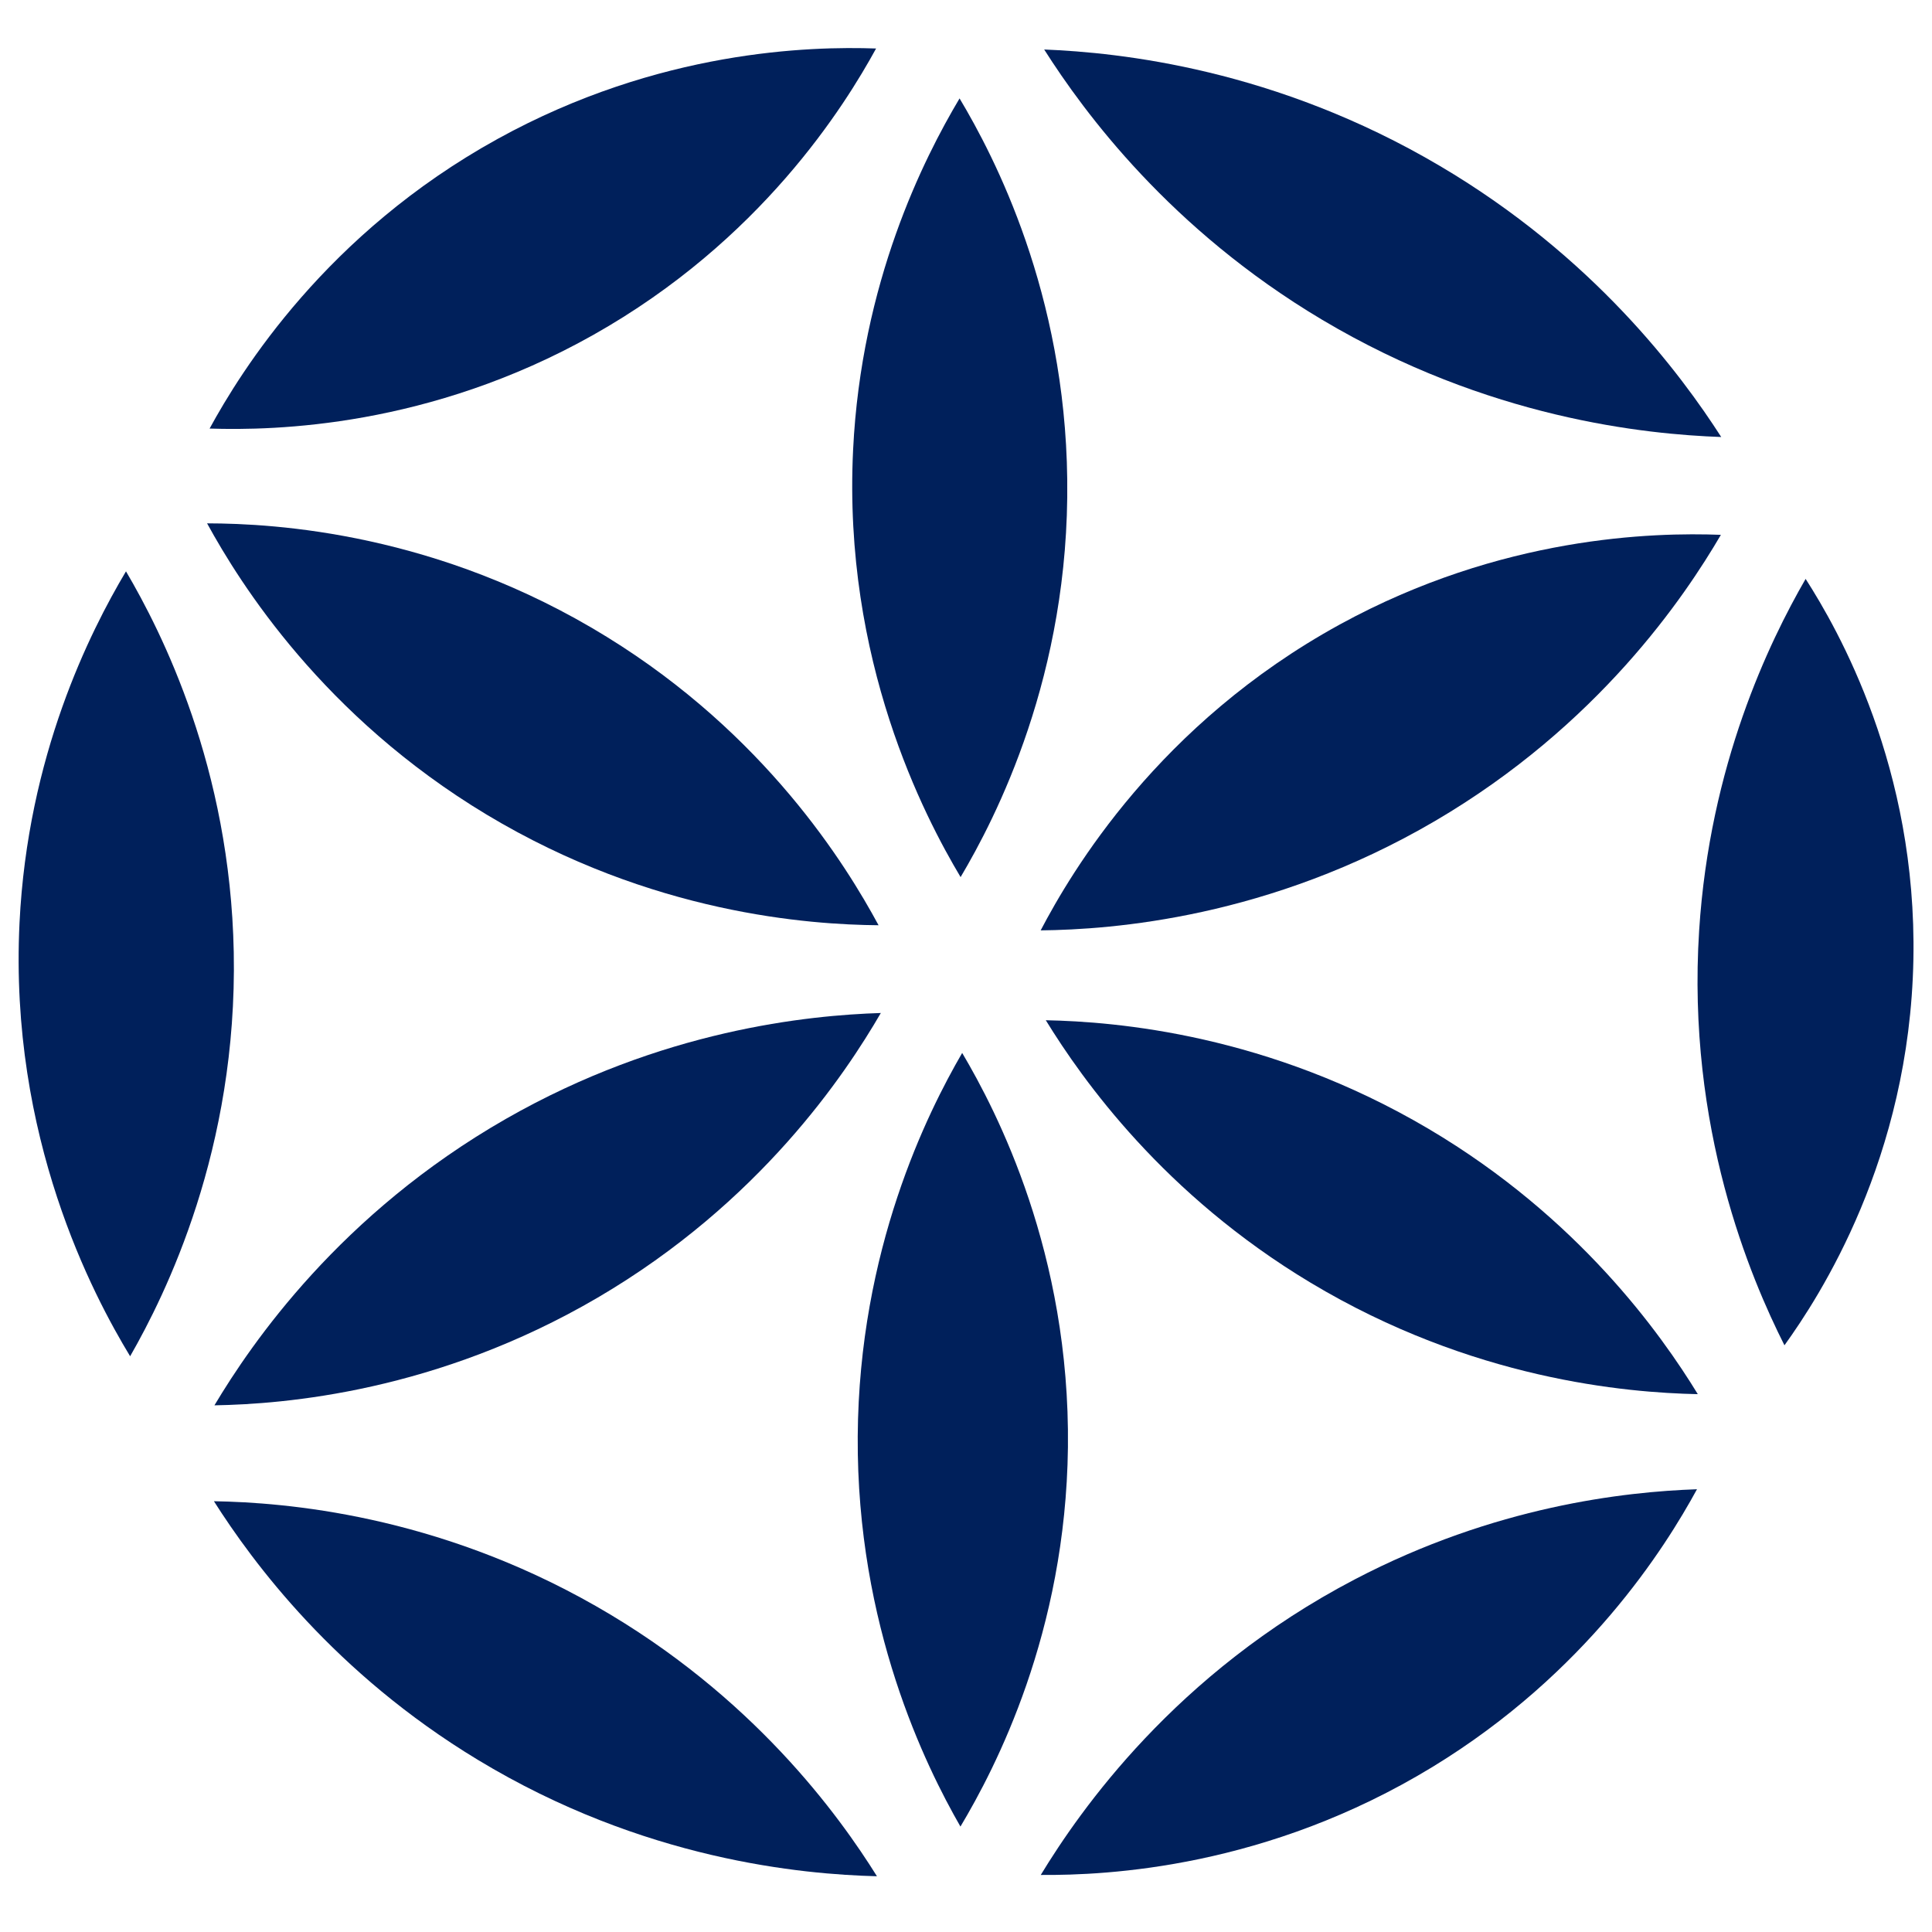
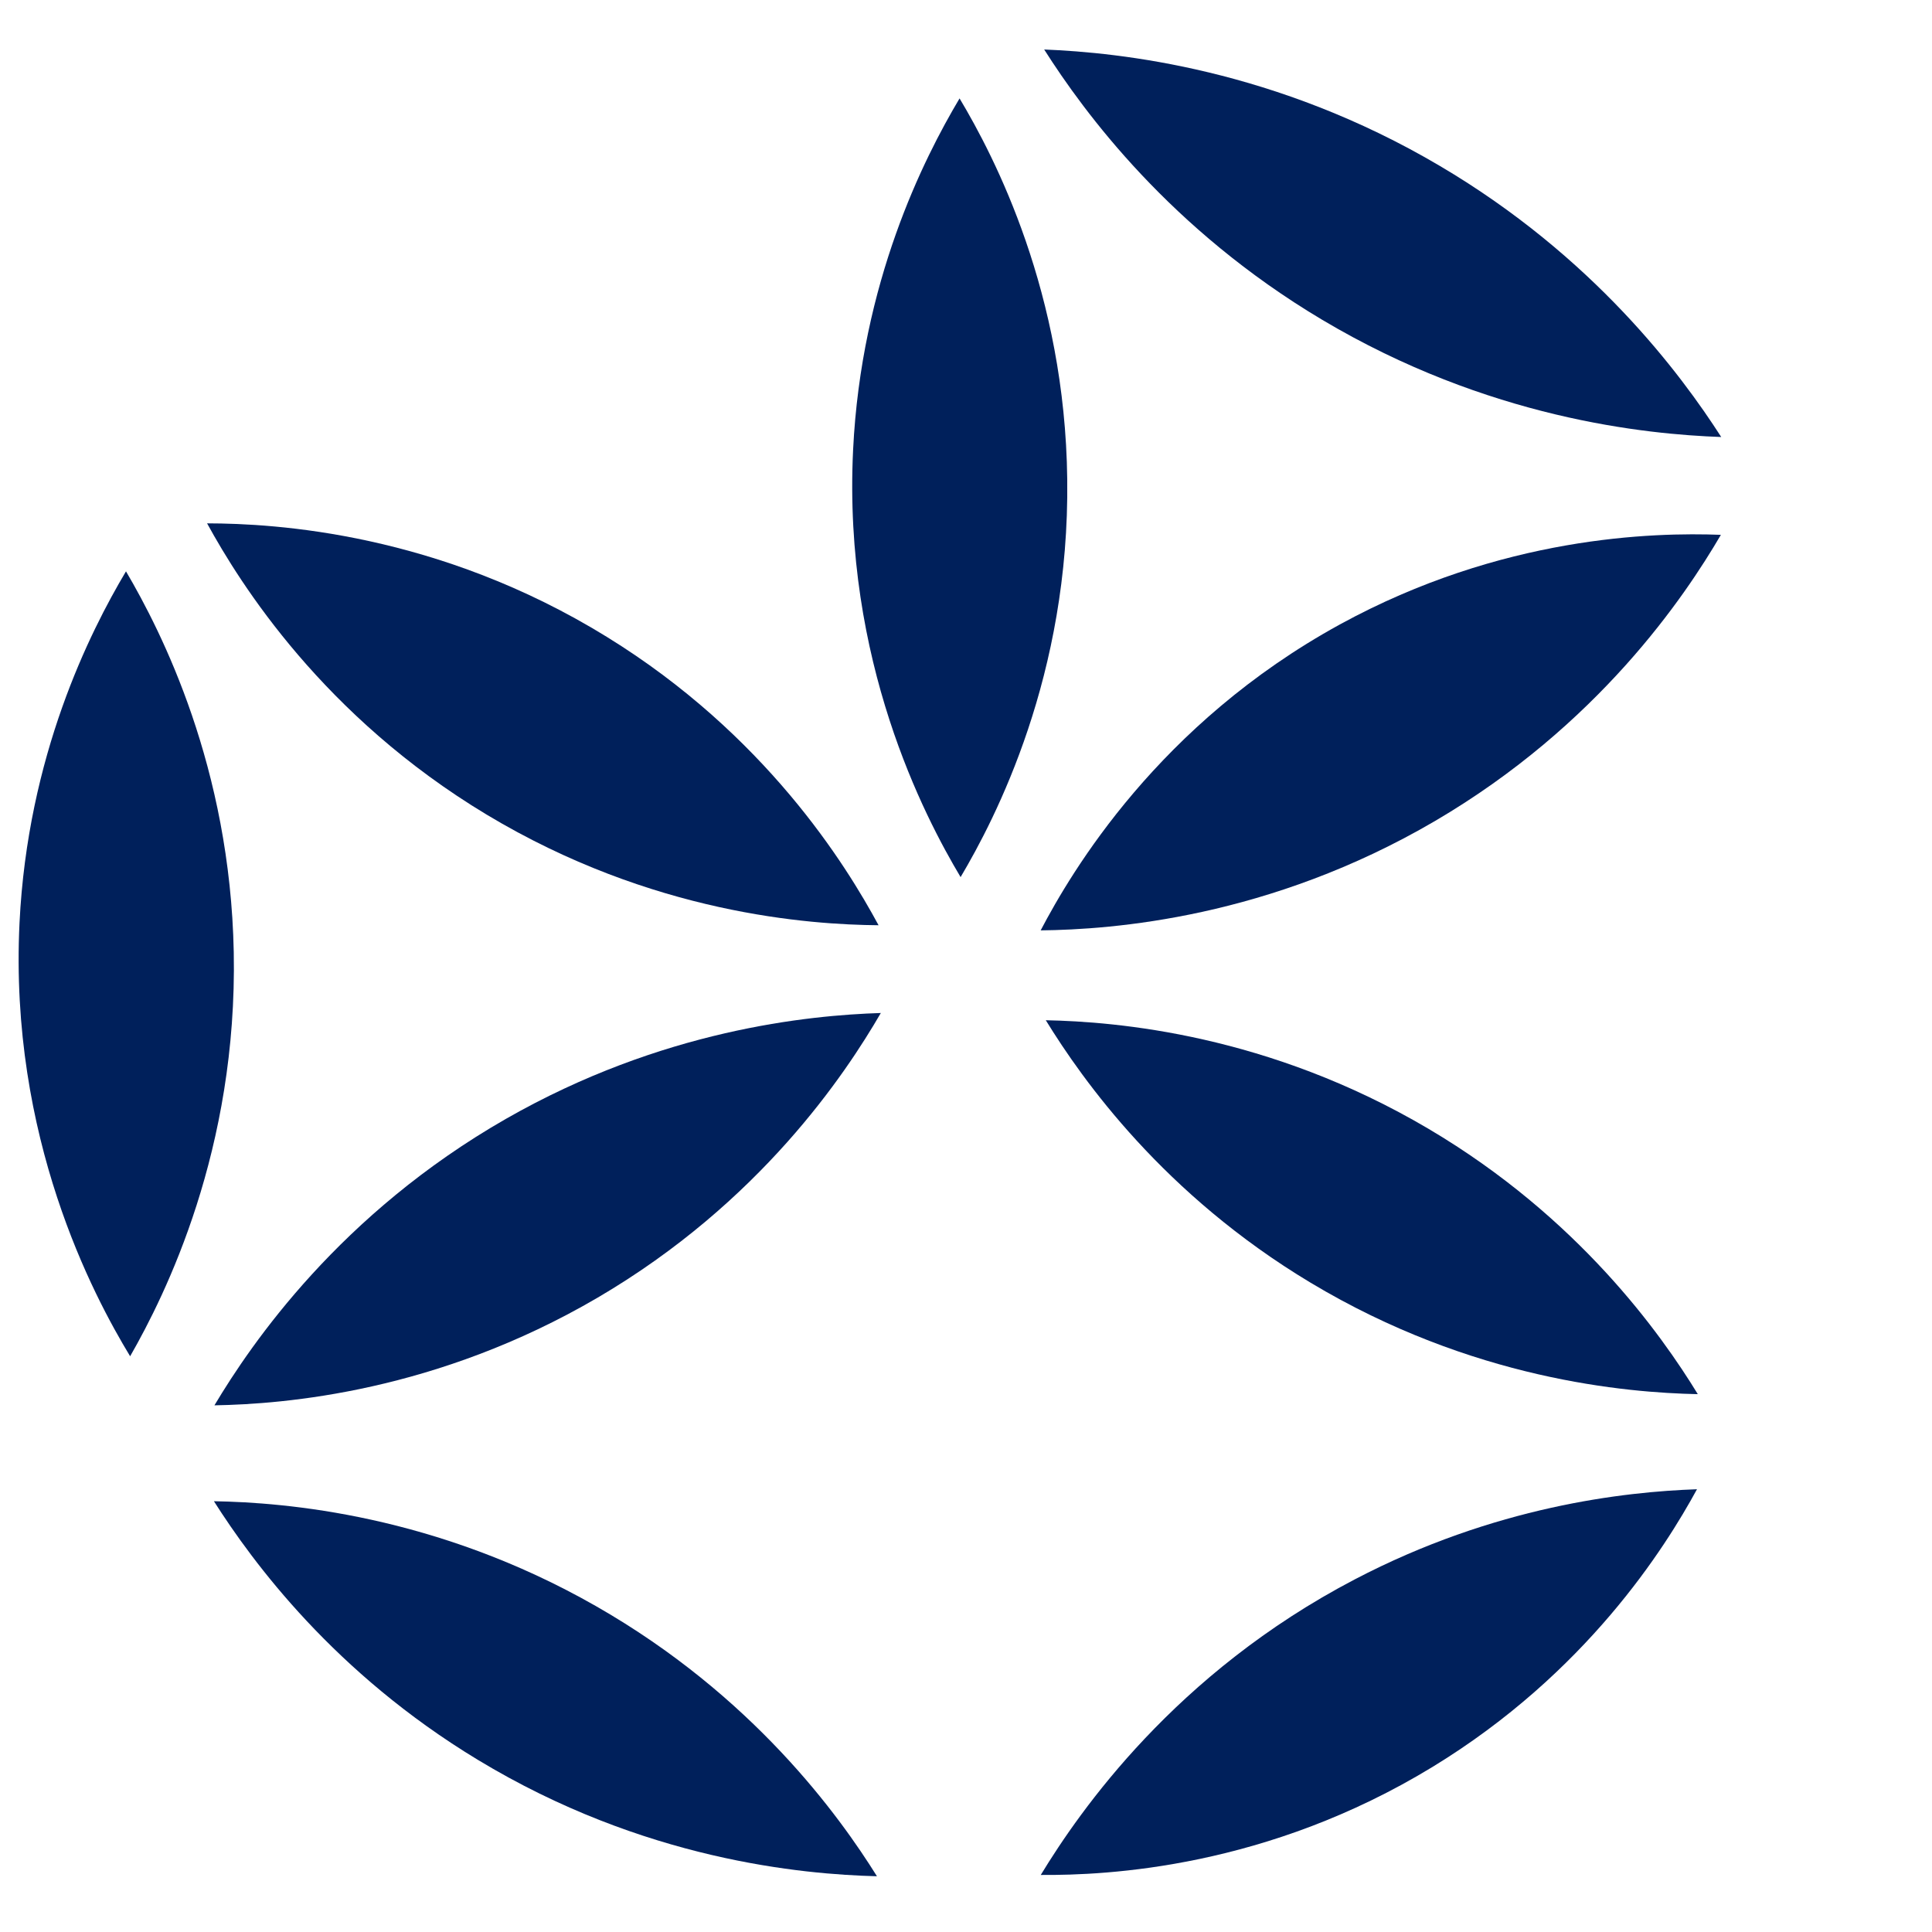
<svg xmlns="http://www.w3.org/2000/svg" id="Warstwa_1" data-name="Warstwa 1" width="192" height="192" viewBox="0 0 192 192">
  <defs>
    <style>
      .cls-1 {
        fill: #00205b;
      }
    </style>
  </defs>
  <path class="cls-1" d="M87.15,186.46c-7.39-.19-23.19-1.59-39.68-11.58-14.21-8.6-22.32-19.57-26.21-25.69,7.09.12,22.03,1.33,37.94,10.41,15.62,8.91,24.2,20.85,27.95,26.86" />
  <path class="cls-1" d="M171.06,43.43c-7.54-.27-23.19-1.84-39.68-11.66-15.08-8.98-23.62-20.57-27.61-26.85,7.55.3,23.01,1.93,39.34,11.58,15.25,9,23.9,20.63,27.95,26.94" />
  <path class="cls-1" d="M95.46,87.16c-3.59-6.02-11.7-21.49-10.68-42.45.81-16.65,7-28.92,10.58-34.93,3.5,5.85,10.48,19.34,10.7,37.84.25,19.48-7.13,33.7-10.6,39.55" />
  <path class="cls-1" d="M12.93,134.78c-3.65-6.02-12.03-21.73-10.99-43.07.81-16.62,6.98-28.88,10.58-34.93,3.56,6.05,10.35,19.48,10.71,37.84.38,19.63-6.8,34.06-10.29,40.15" />
-   <path class="cls-1" d="M177.33,133.68c-3.34-6.63-9.73-21.56-8.47-41.22,1.05-16.44,6.95-28.64,10.58-34.93,3.23,5.04,11.08,18.74,10.71,37.84-.38,19.77-9.34,33.5-12.81,38.32" />
  <path class="cls-1" d="M87.53,100.68c-3.51,6.05-11.99,18.82-28.14,28.28-15.99,9.36-31.09,10.58-38.08,10.7,3.71-6.21,12.5-19.04,28.97-28.47,15.51-8.87,30.07-10.29,37.26-10.52" />
-   <path class="cls-1" d="M95.44,181.51c-3.43-5.98-10.32-19.86-10.2-38.77.12-18.56,6.92-32.14,10.38-38.1,3.44,5.81,10.73,19.89,10.51,39.19-.22,18.46-7.21,31.88-10.68,37.69" />
  <path class="cls-1" d="M87.32,91.95c-6.87-.06-22.53-1.12-38.95-10.99-16.24-9.77-24.49-22.92-27.79-28.95,6.85.01,22.99.96,39.72,11.28,15.76,9.71,23.75,22.62,27.01,28.66" />
  <path class="cls-1" d="M168.71,138.55c-7.09-.15-22.41-1.44-38.47-11.08-14.56-8.74-22.63-20.09-26.31-26.08,7.03.14,22.13,1.39,38.05,10.8,14.9,8.81,23.09,20.39,26.74,26.35" />
  <path class="cls-1" d="M171.02,53.15c-3.59,6.14-12.17,18.92-28.41,28.44-16.48,9.65-32.08,10.79-39.19,10.87,3.06-5.84,11.71-20.52,29.73-30.4,16.09-8.81,31.19-9.16,37.86-8.91" />
-   <path class="cls-1" d="M87.07,4.81c-3.12,5.7-11.43,19.09-28.14,28.49-16.27,9.15-31.59,9.5-38.1,9.29,3.13-5.73,11.58-19.39,28.65-28.8,16.02-8.83,31.04-9.2,37.59-8.97" />
  <path class="cls-1" d="M168.65,147.99c-3.19,5.85-11,18.28-26.28,27.6-16.45,10.03-32.29,10.79-38.94,10.74,3.88-6.38,13.37-20.05,31.2-29.37,13.92-7.28,26.8-8.71,34.02-8.96" />
</svg>